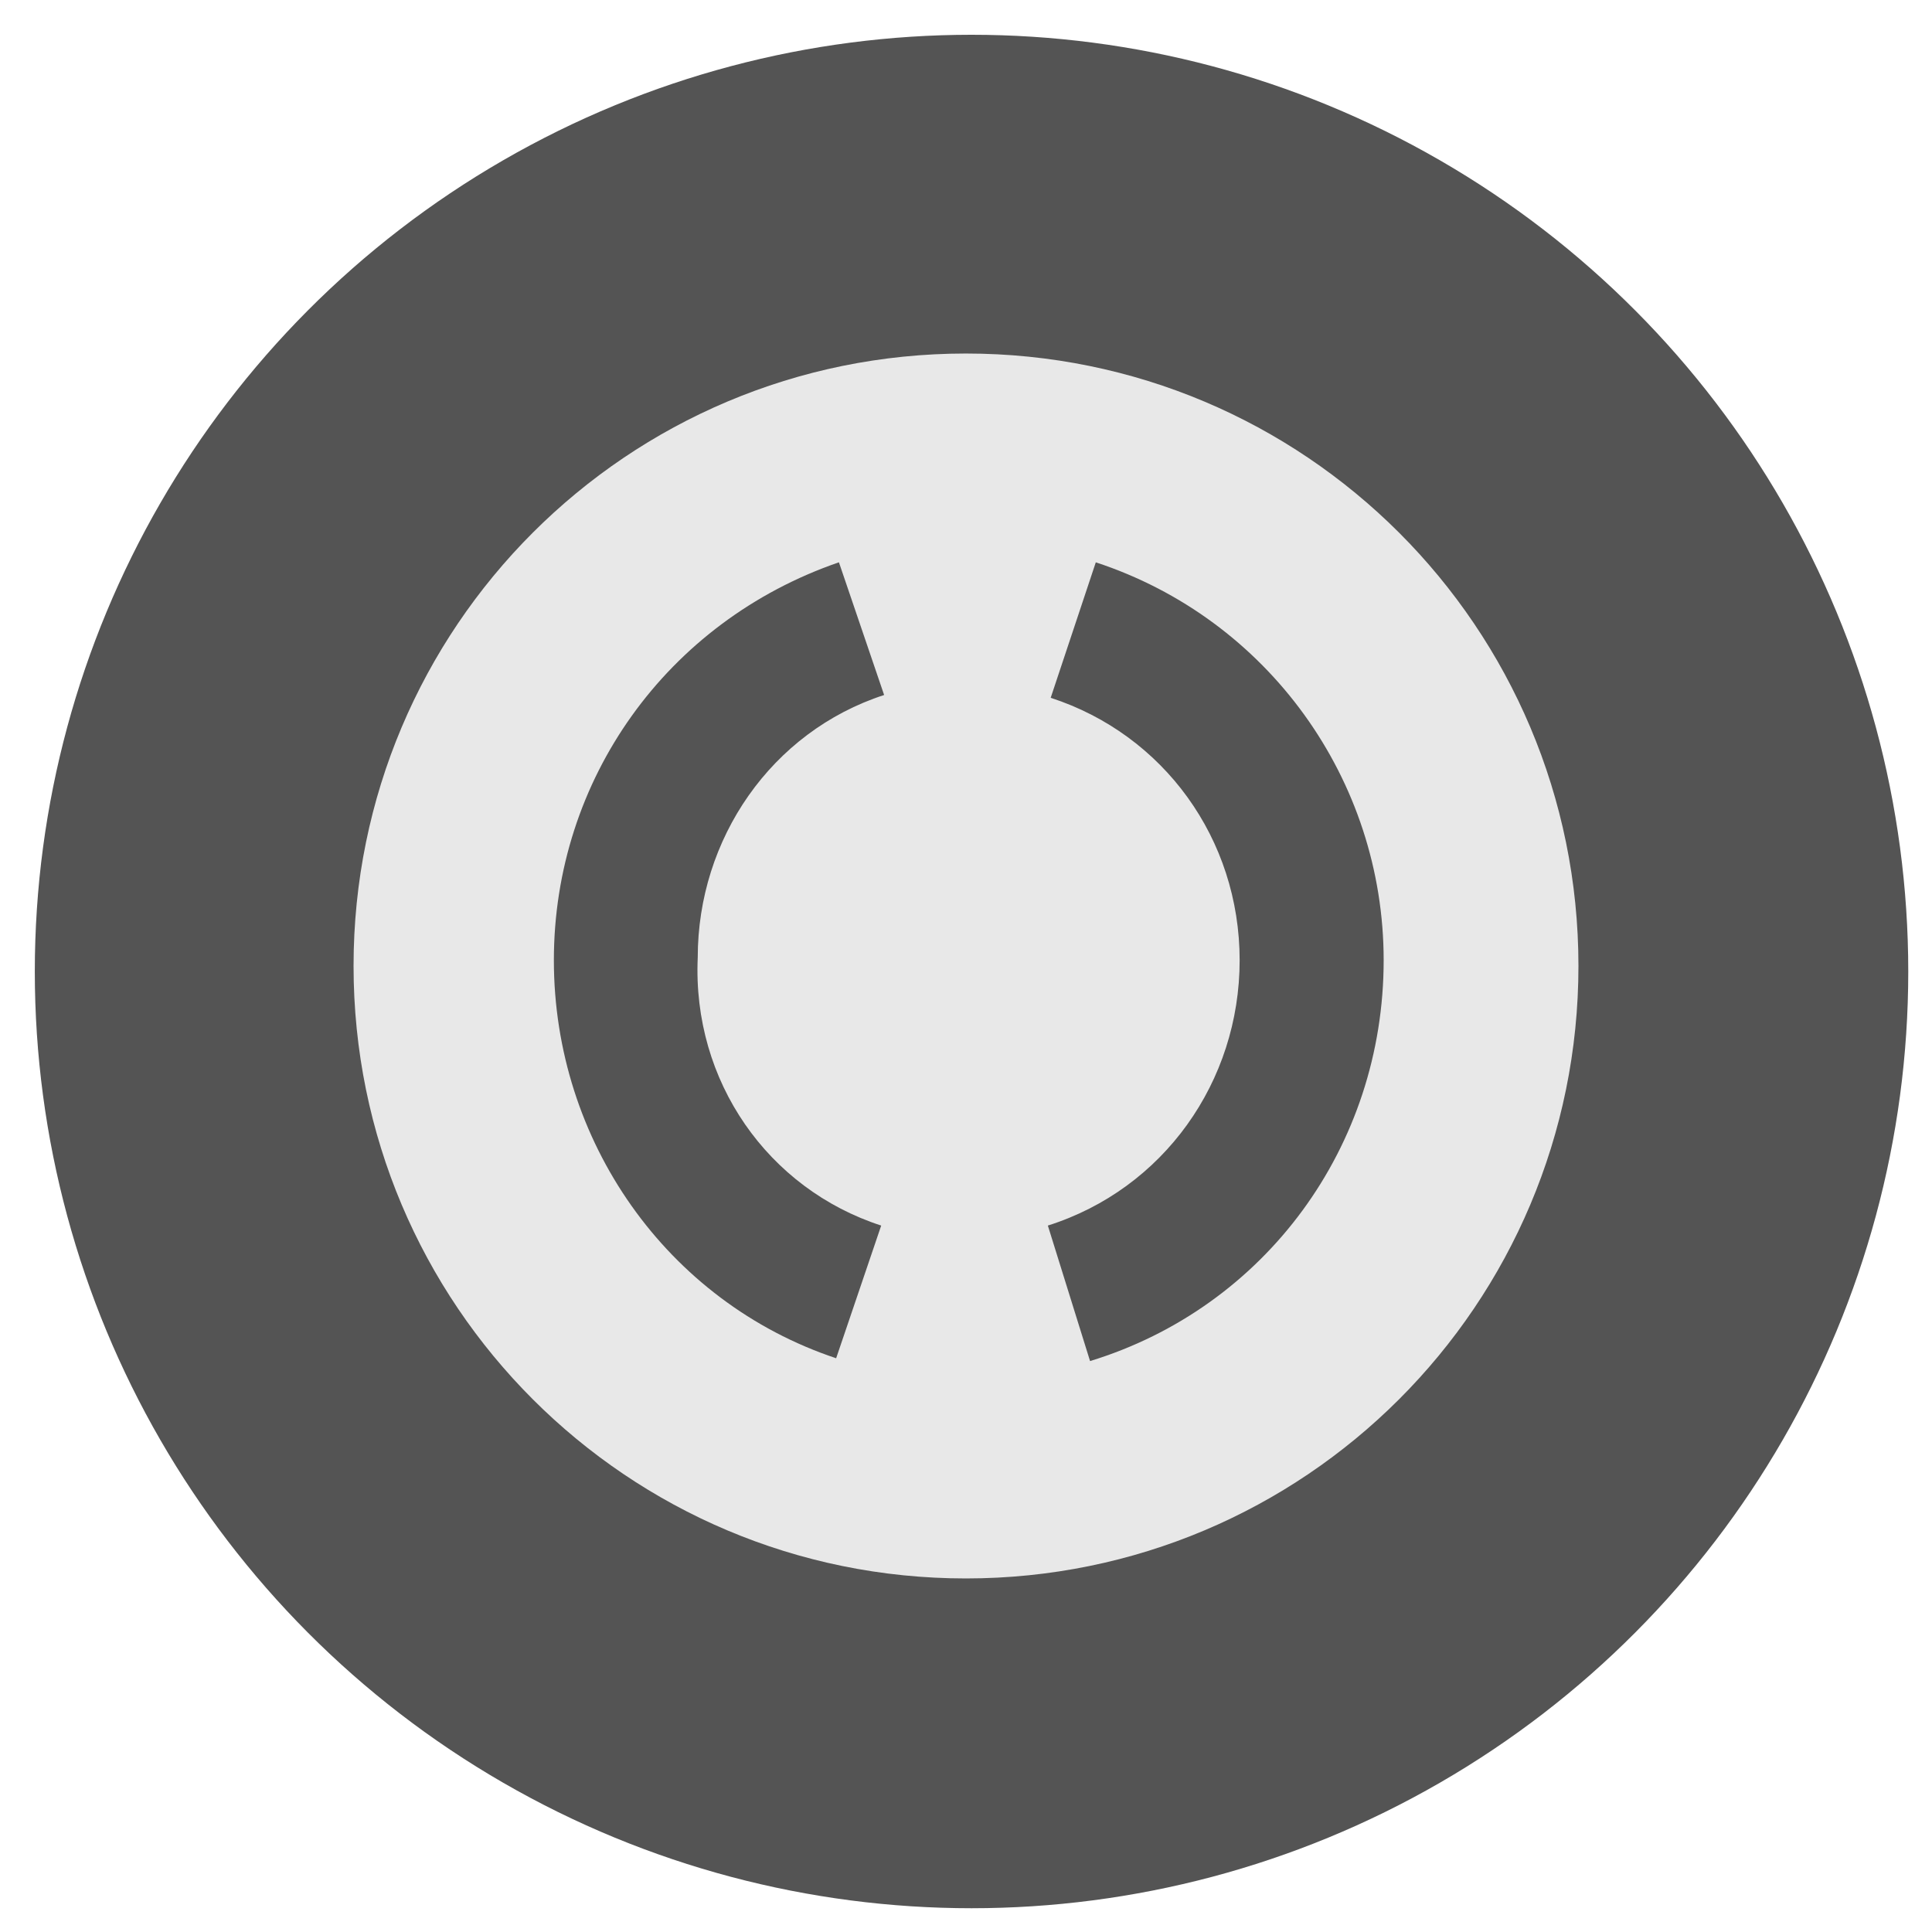
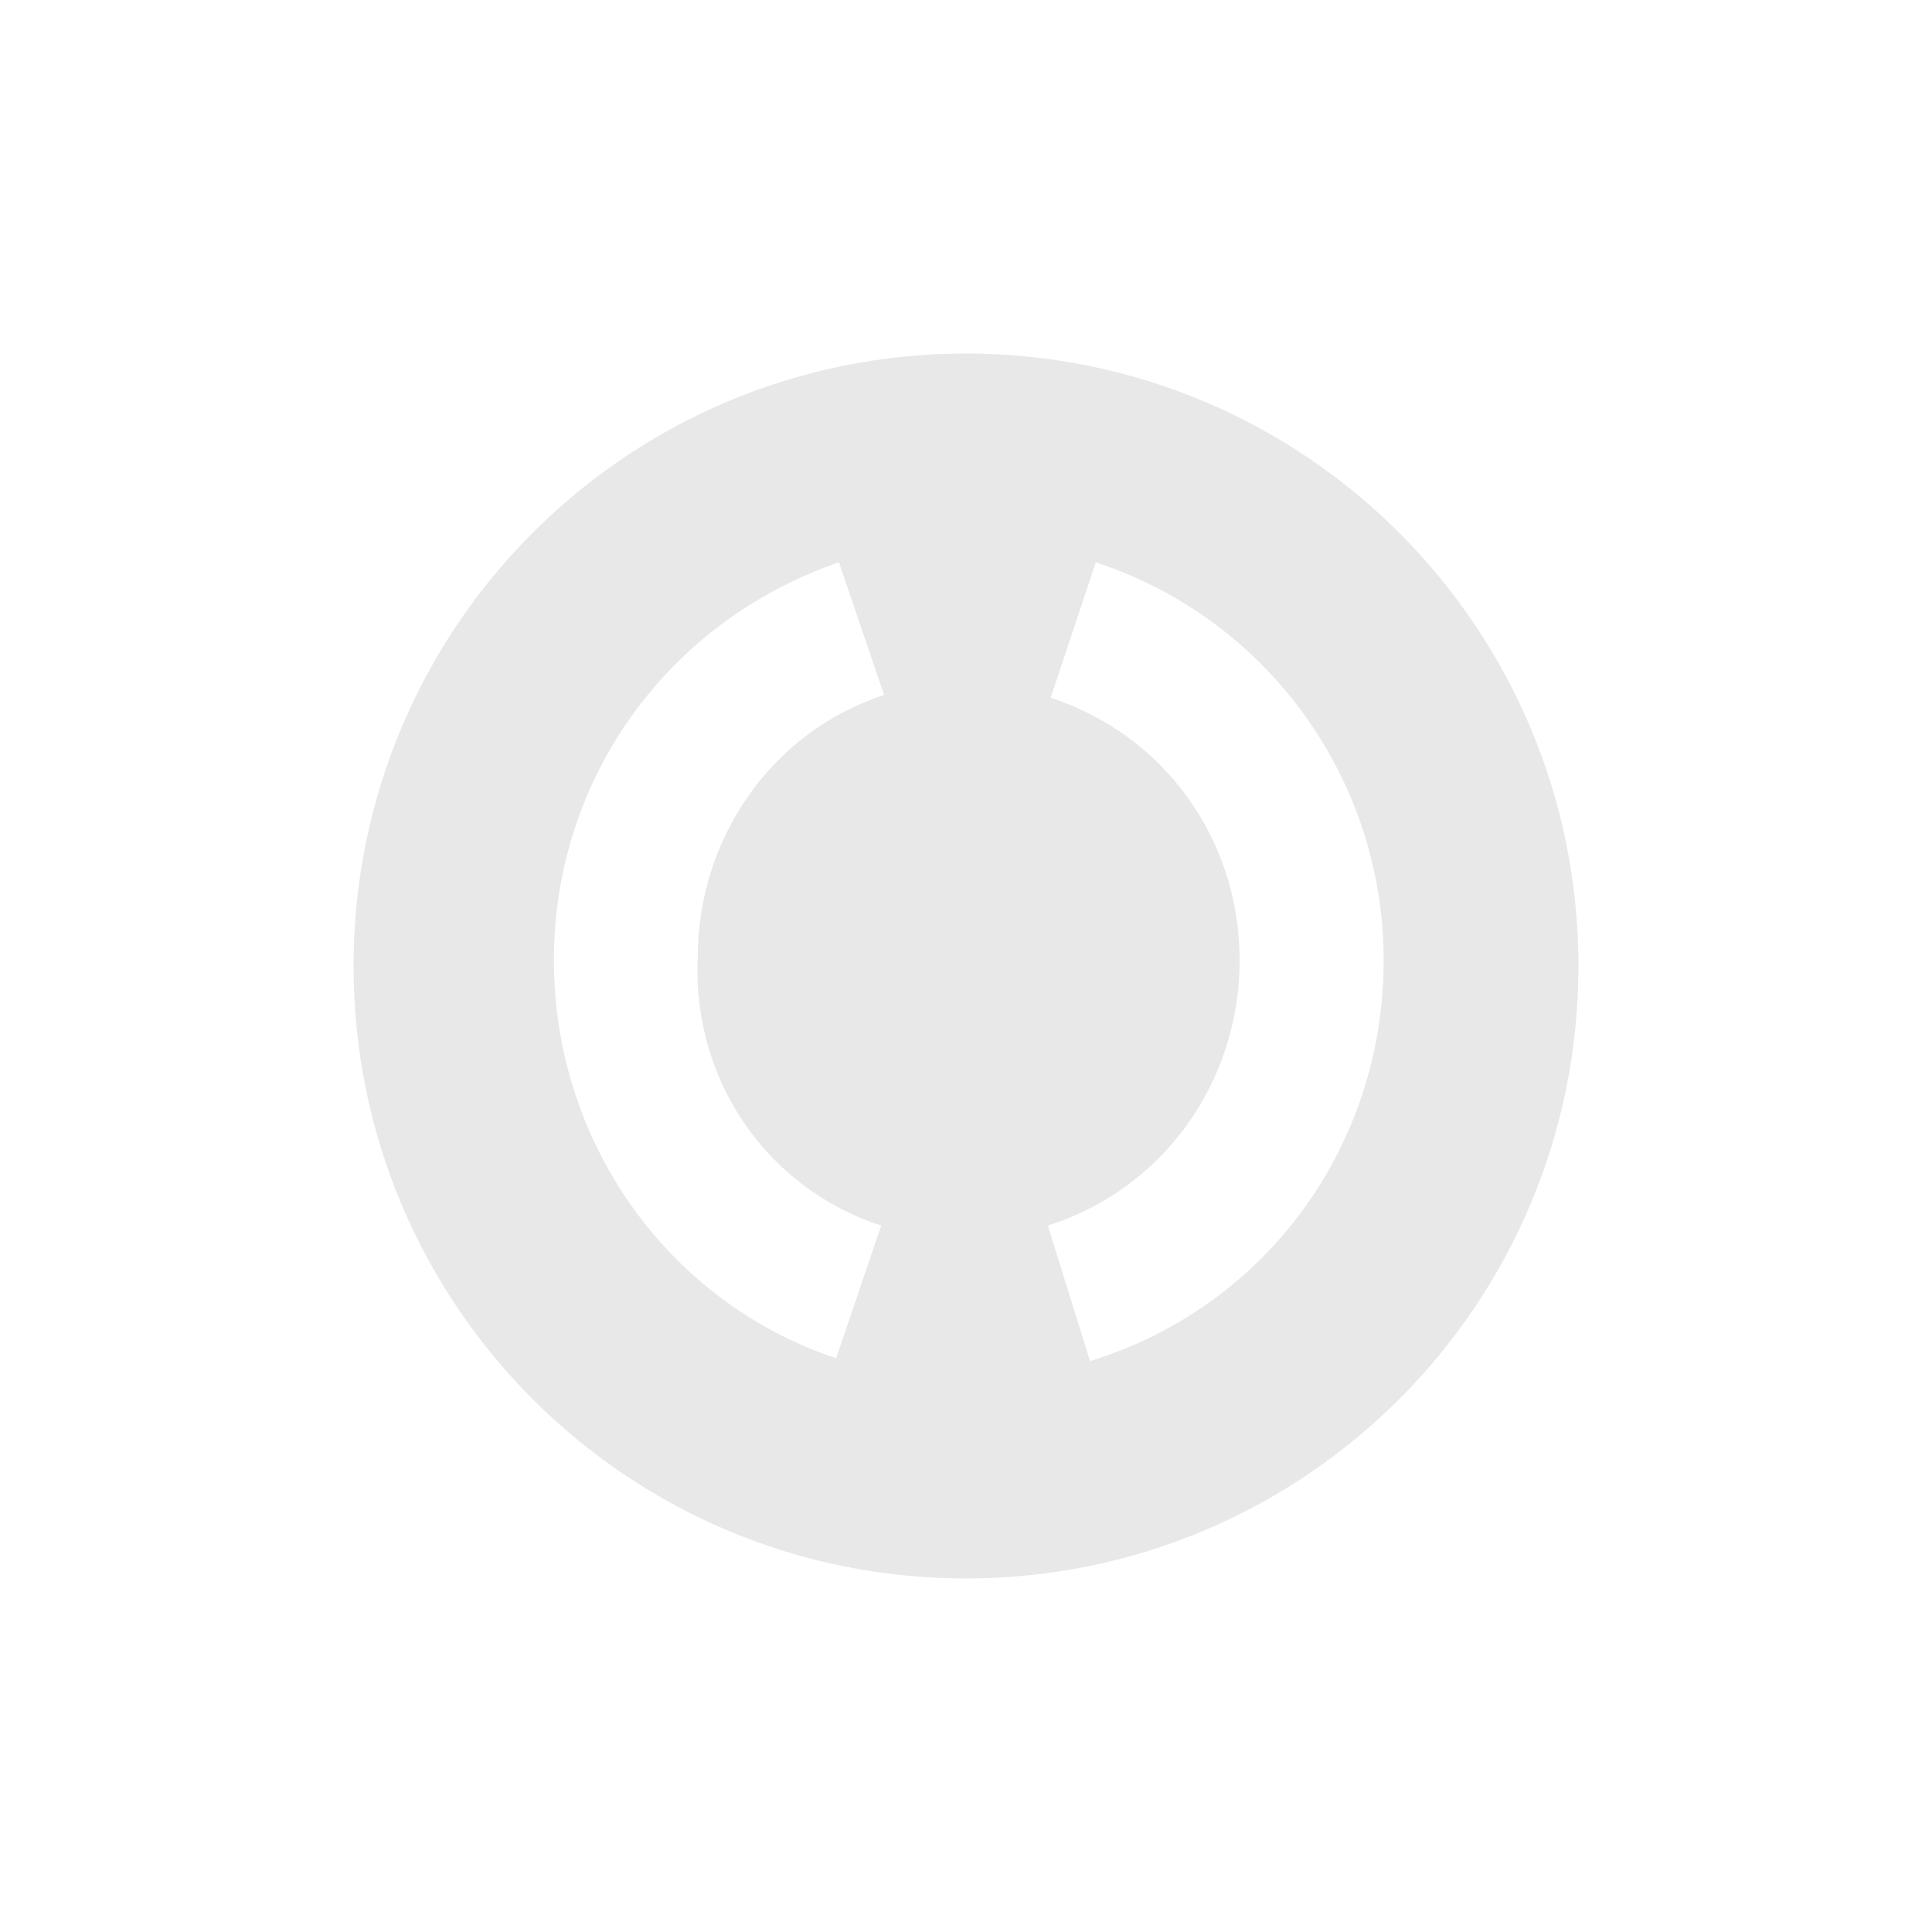
<svg xmlns="http://www.w3.org/2000/svg" id="Layer_1" x="0px" y="0px" width="66px" height="66px" viewBox="0 0 66 66" xml:space="preserve">
-   <circle fill="#545454" cx="33.189" cy="33.188" r="32" />
  <path fill="#E8E8E8" d="M32.997,12.077c-11.568,0-20.919,9.351-20.919,20.921c0,11.574,9.351,20.924,20.919,20.924 c11.566,0,20.925-9.351,20.925-20.924C53.922,21.428,44.563,12.077,32.997,12.077z M30.103,41.867L28.564,46.4 c-5.787-1.93-9.643-7.428-9.643-13.596c0-6.17,3.855-11.57,9.738-13.595l1.544,4.533c-3.855,1.254-6.367,4.917-6.367,8.967 C23.646,36.947,26.247,40.617,30.103,41.867z M37.238,46.496l-1.442-4.629c3.954-1.25,6.552-4.92,6.552-9.063 c0-4.146-2.598-7.713-6.455-8.966l1.541-4.628c5.88,1.93,9.834,7.425,9.834,13.595C47.268,39.17,43.218,44.666,37.238,46.496z" />
</svg>